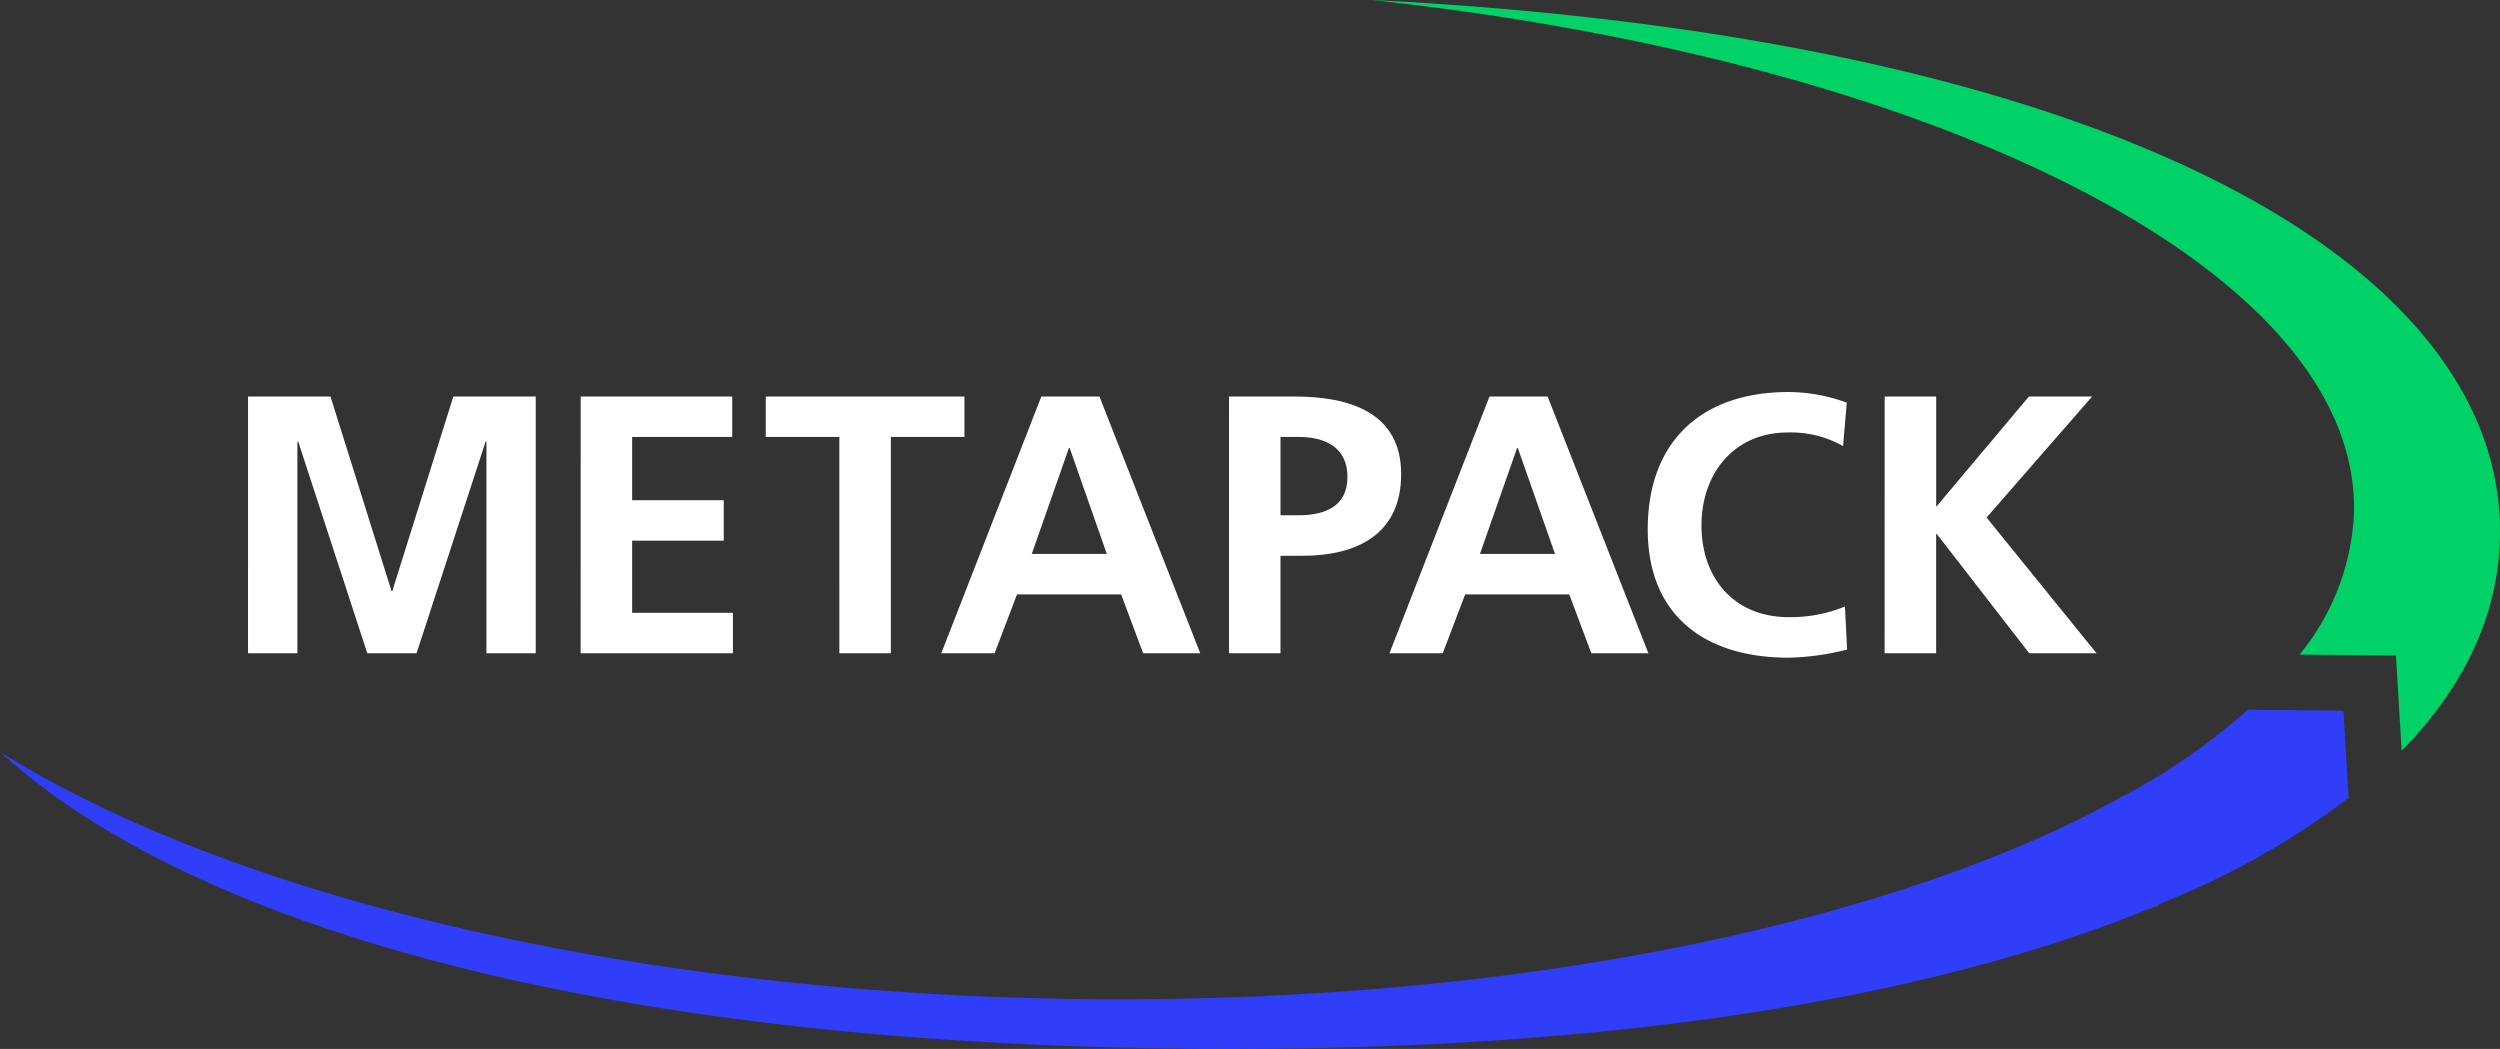
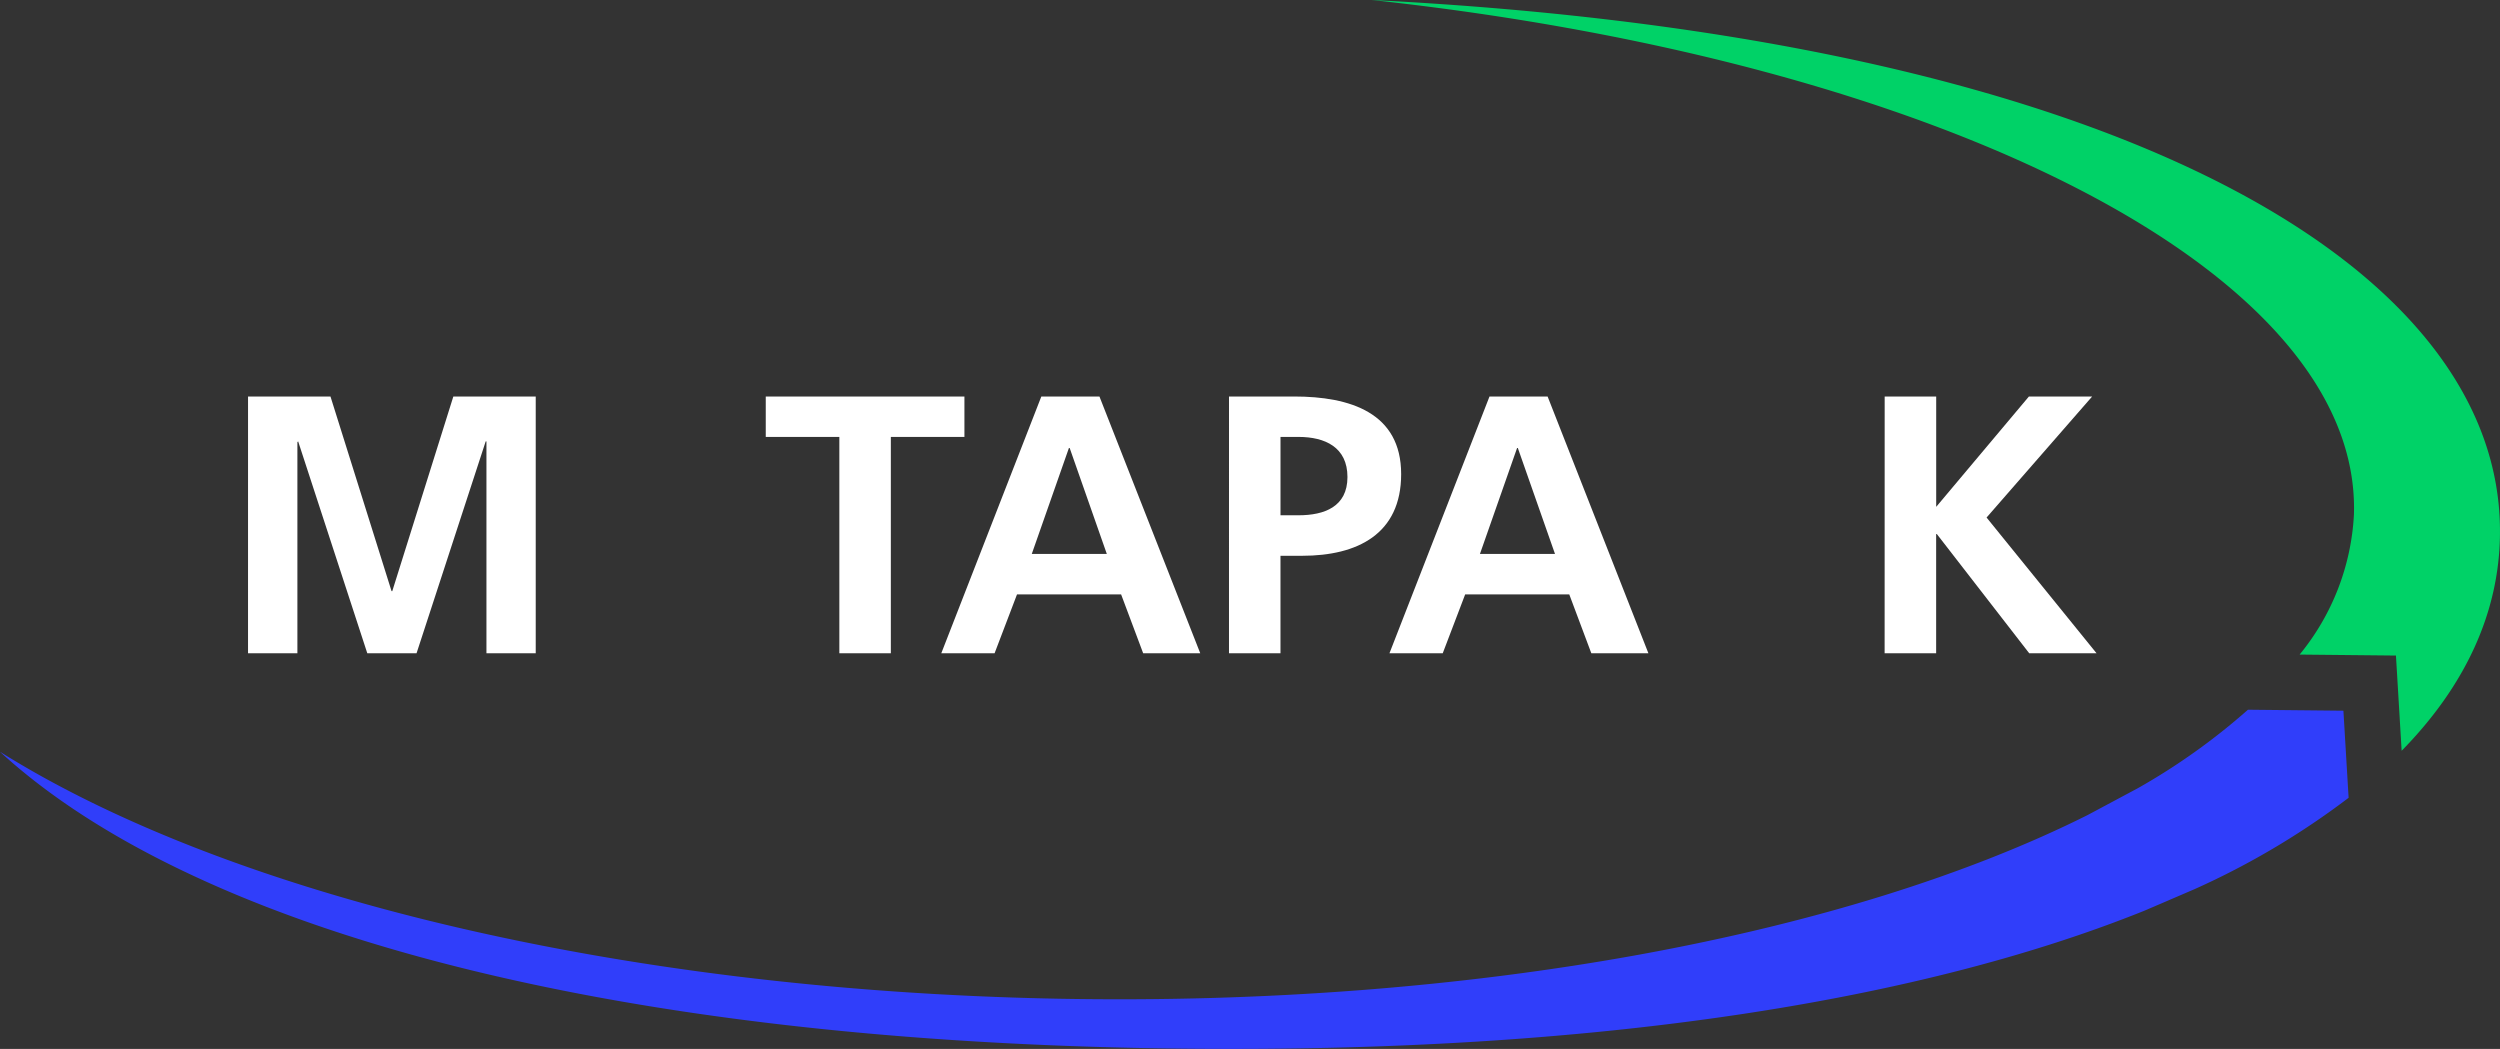
<svg xmlns="http://www.w3.org/2000/svg" width="162.068" height="68" viewBox="0 0 162.068 68">
  <rect x="0" y="0" width="162.068" height="68" fill="#333333" stroke="none" />
  <g id="Group_176" data-name="Group 176" transform="translate(-5.213 -9.285)">
    <g id="Group_176-2" data-name="Group 176" transform="translate(144.217 67.922)">
-       <path id="Path_286" data-name="Path 286" d="M489.018,212.968l-.008.024c-.313.128-.625.257-.946.385Z" transform="translate(-488.064 -212.968)" fill="#a6b745" />
-     </g>
+       </g>
    <path id="Path_287" data-name="Path 287" d="M157.467,174.82a50.956,50.956,0,0,1-9.972,5.916l-2.325,1-.954.409c-14.381,5.787-35.3,9.226-62.276,8.938-38.6-.409-64.648-8.168-76.728-19.247,14.573,9.138,39.751,15.455,68.552,16.008,27.118.513,51.366-4.192,66.773-11.9l.12-.064L143.8,174.2a41.824,41.824,0,0,0,7.142-5.09l6.188.064Z" transform="translate(0 -113.816)" fill="#303efa" />
    <path id="Path_288" data-name="Path 288" d="M387.217,44c-.072,4.994-2.22,9.723-6.373,13.955l-.369-6.172-6.244-.064a15.6,15.6,0,0,0,3.519-9.05c.529-15.719-26.725-29.394-63.687-33.386C362.047,11.706,387.482,26.447,387.217,44Z" transform="translate(-219.939)" fill="#00d267" />
    <path id="Path_289" data-name="Path 289" d="M61.069,98.572h5.344l3.958,12.616h.049l3.958-12.616h5.341v16.646H76.524V101.482h-.049l-4.483,13.737H68.8l-4.483-13.737-.049.048v13.689h-3.2Z" transform="translate(-39.776 -63.583)" fill="#fff" />
-     <path id="Path_290" data-name="Path 290" d="M135.976,98.572H145.8v2.623h-6.488v4.1h5.939v2.624h-5.939v4.674h6.534v2.623h-9.873Z" transform="translate(-93.119 -63.583)" fill="#fff" />
    <path id="Path_291" data-name="Path 291" d="M182.421,101.195h-4.77V98.572H190.53v2.623h-4.77v14.023h-3.338Z" transform="translate(-122.796 -63.583)" fill="#fff" />
    <path id="Path_292" data-name="Path 292" d="M223.666,98.572h3.767l6.535,16.646h-3.7l-1.43-3.816h-6.749l-1.454,3.816H217.18Zm1.837,3.339h-.049l-2.408,6.868h4.865Z" transform="translate(-150.946 -63.583)" fill="#fff" />
    <path id="Path_293" data-name="Path 293" d="M281.969,98.572h4.221c3.626,0,6.939,1.049,6.939,5.032,0,3.887-2.838,5.294-6.415,5.294h-1.408v6.32h-3.338Zm3.338,7.7h1.169c1.669,0,3.172-.549,3.172-2.48s-1.454-2.6-3.172-2.6h-1.169Z" transform="translate(-197.083 -63.583)" fill="#fff" />
    <path id="Path_294" data-name="Path 294" d="M324.586,98.572h3.767l6.534,16.646h-3.7l-1.43-3.816h-6.749l-1.454,3.816H318.1Zm1.837,3.339h-.049l-2.408,6.868h4.866Z" transform="translate(-222.813 -63.583)" fill="#fff" />
-     <path id="Path_295" data-name="Path 295" d="M389.186,114.274a16.921,16.921,0,0,1-3.792.525c-5.388,0-9.133-2.695-9.133-8.323,0-5.7,3.482-8.9,9.133-8.9a11,11,0,0,1,3.77.691l-.239,2.814a6.875,6.875,0,0,0-3.6-.882c-3.433,0-5.58,2.623-5.58,6.033,0,3.387,2.1,5.938,5.651,5.938a9.3,9.3,0,0,0,3.65-.691Z" transform="translate(-264.23 -62.877)" fill="#fff" />
    <path id="Path_296" data-name="Path 296" d="M429.616,98.572h3.34v7.154l6.01-7.154h4.1l-6.844,7.846,7.13,8.8h-4.365L433,107.491h-.047v7.727h-3.34Z" transform="translate(-302.225 -63.583)" fill="#fff" />
  </g>
</svg>